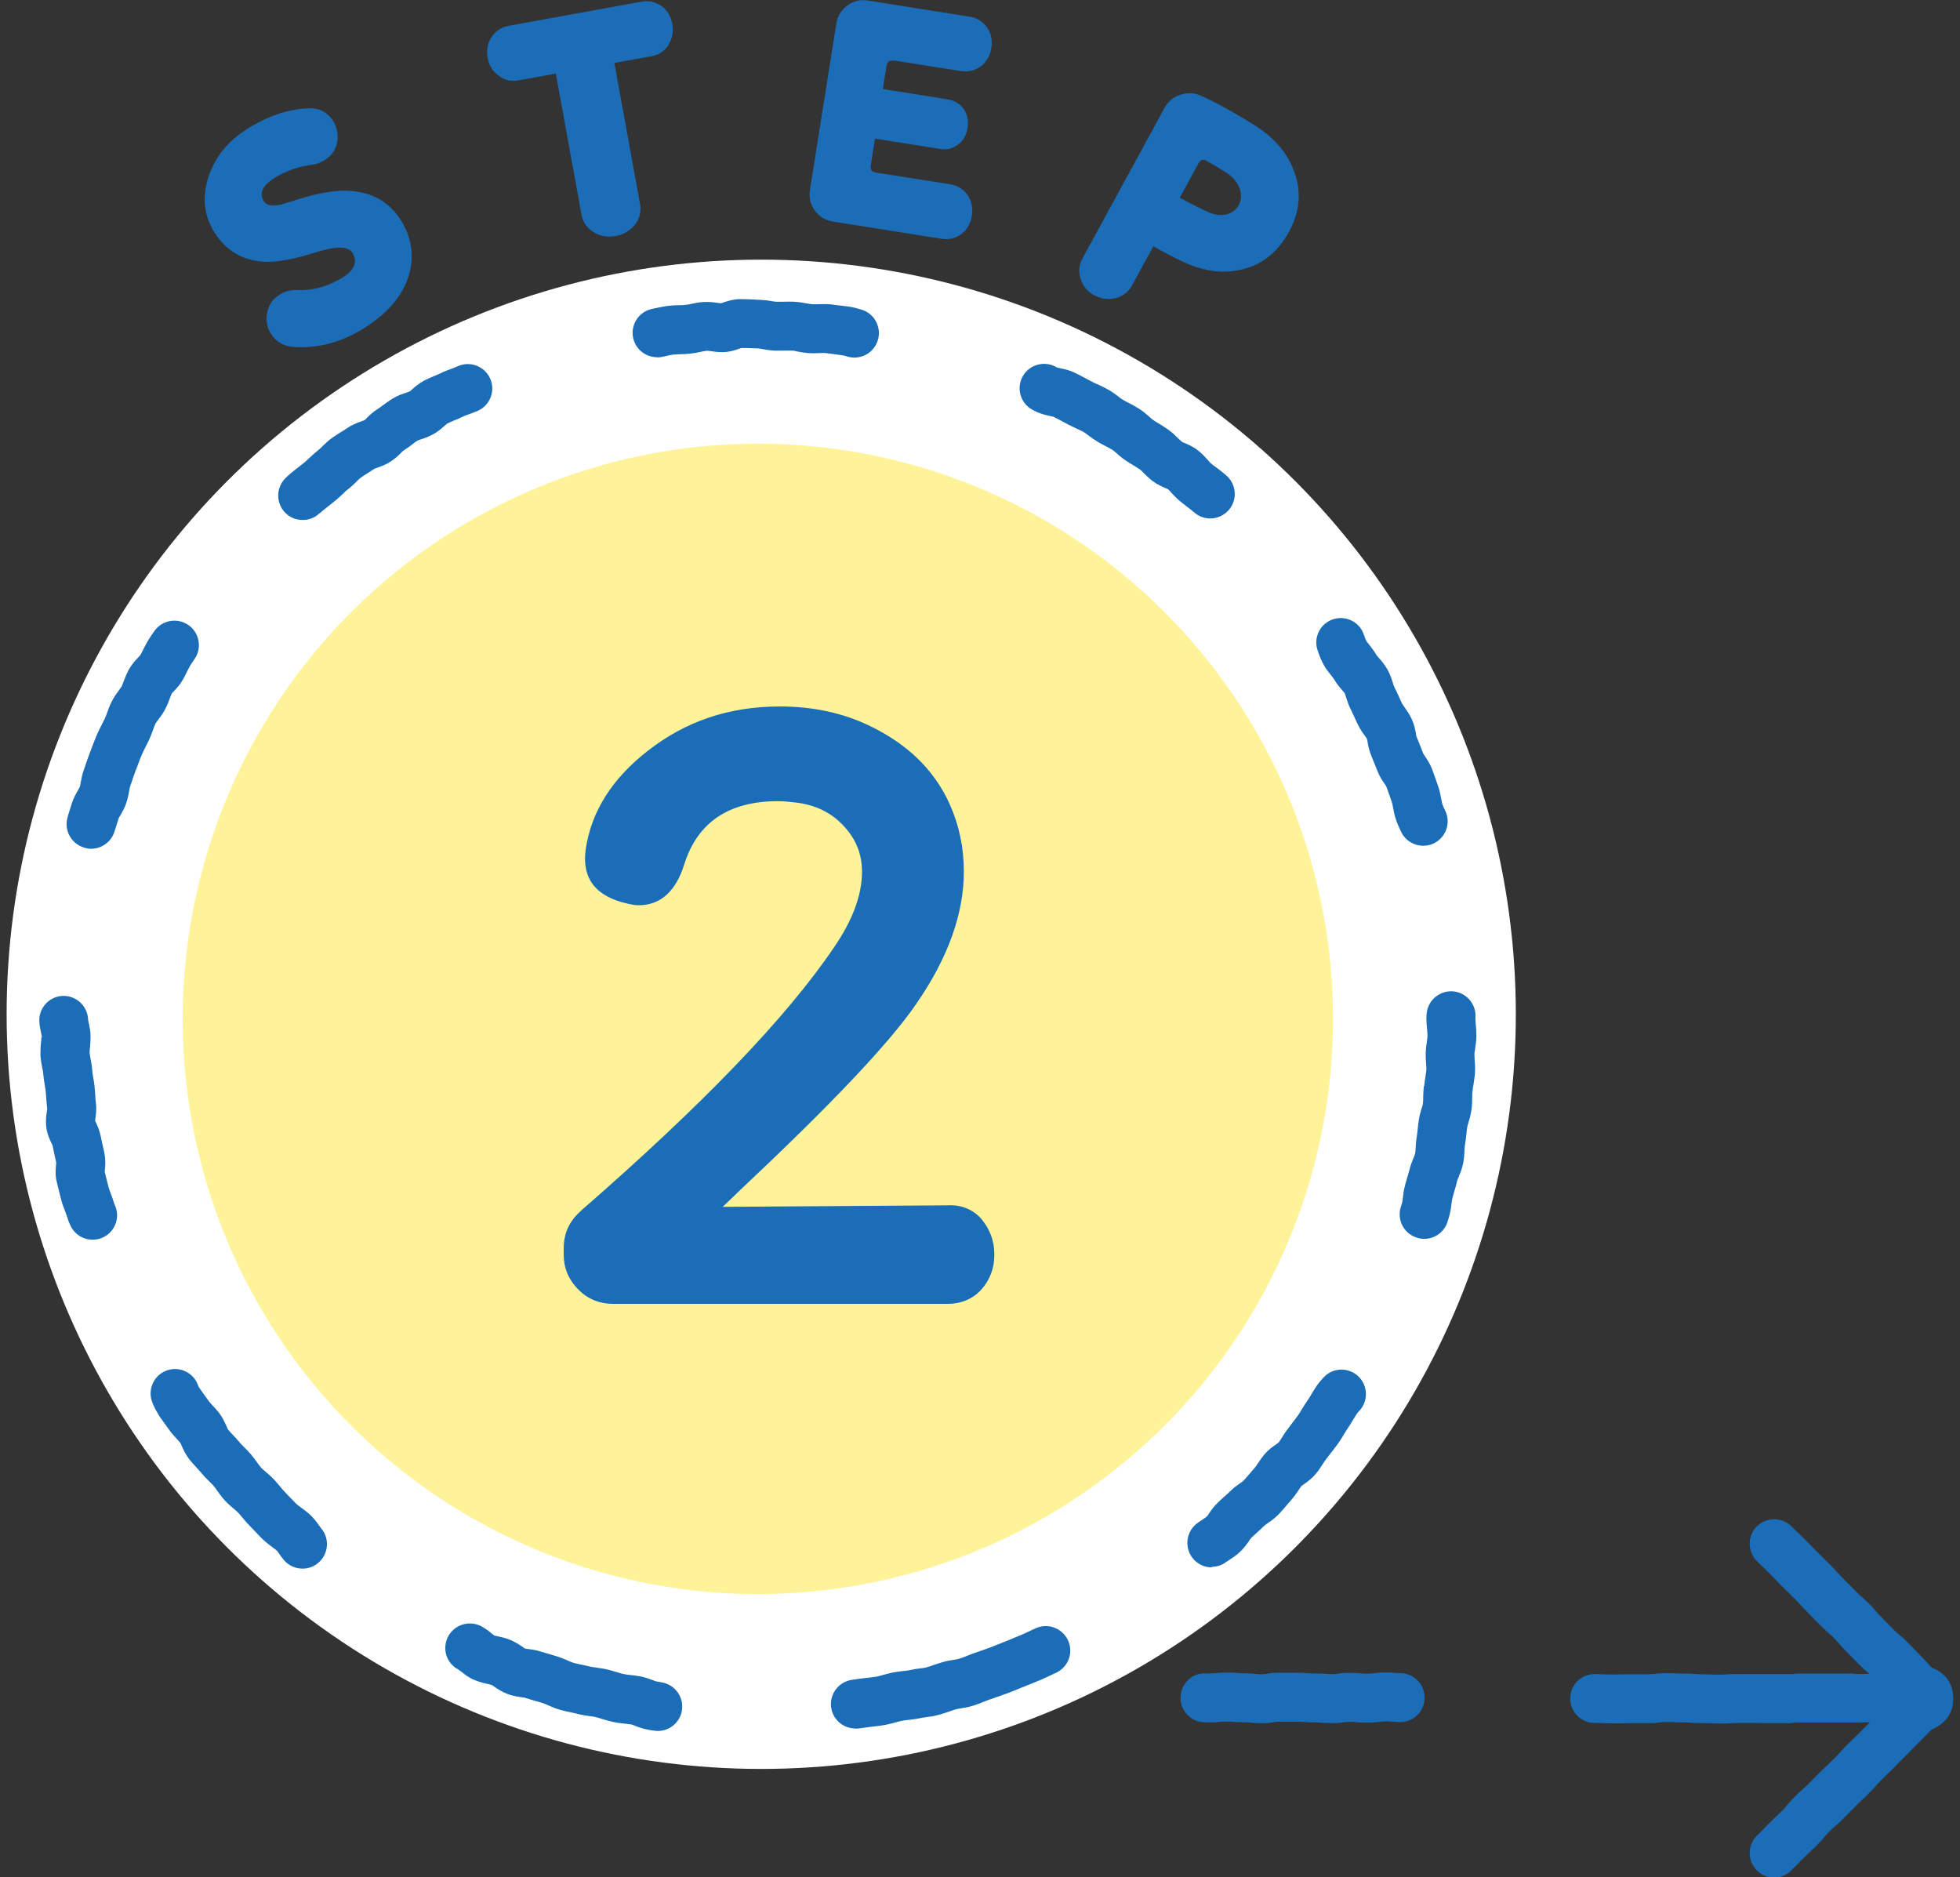
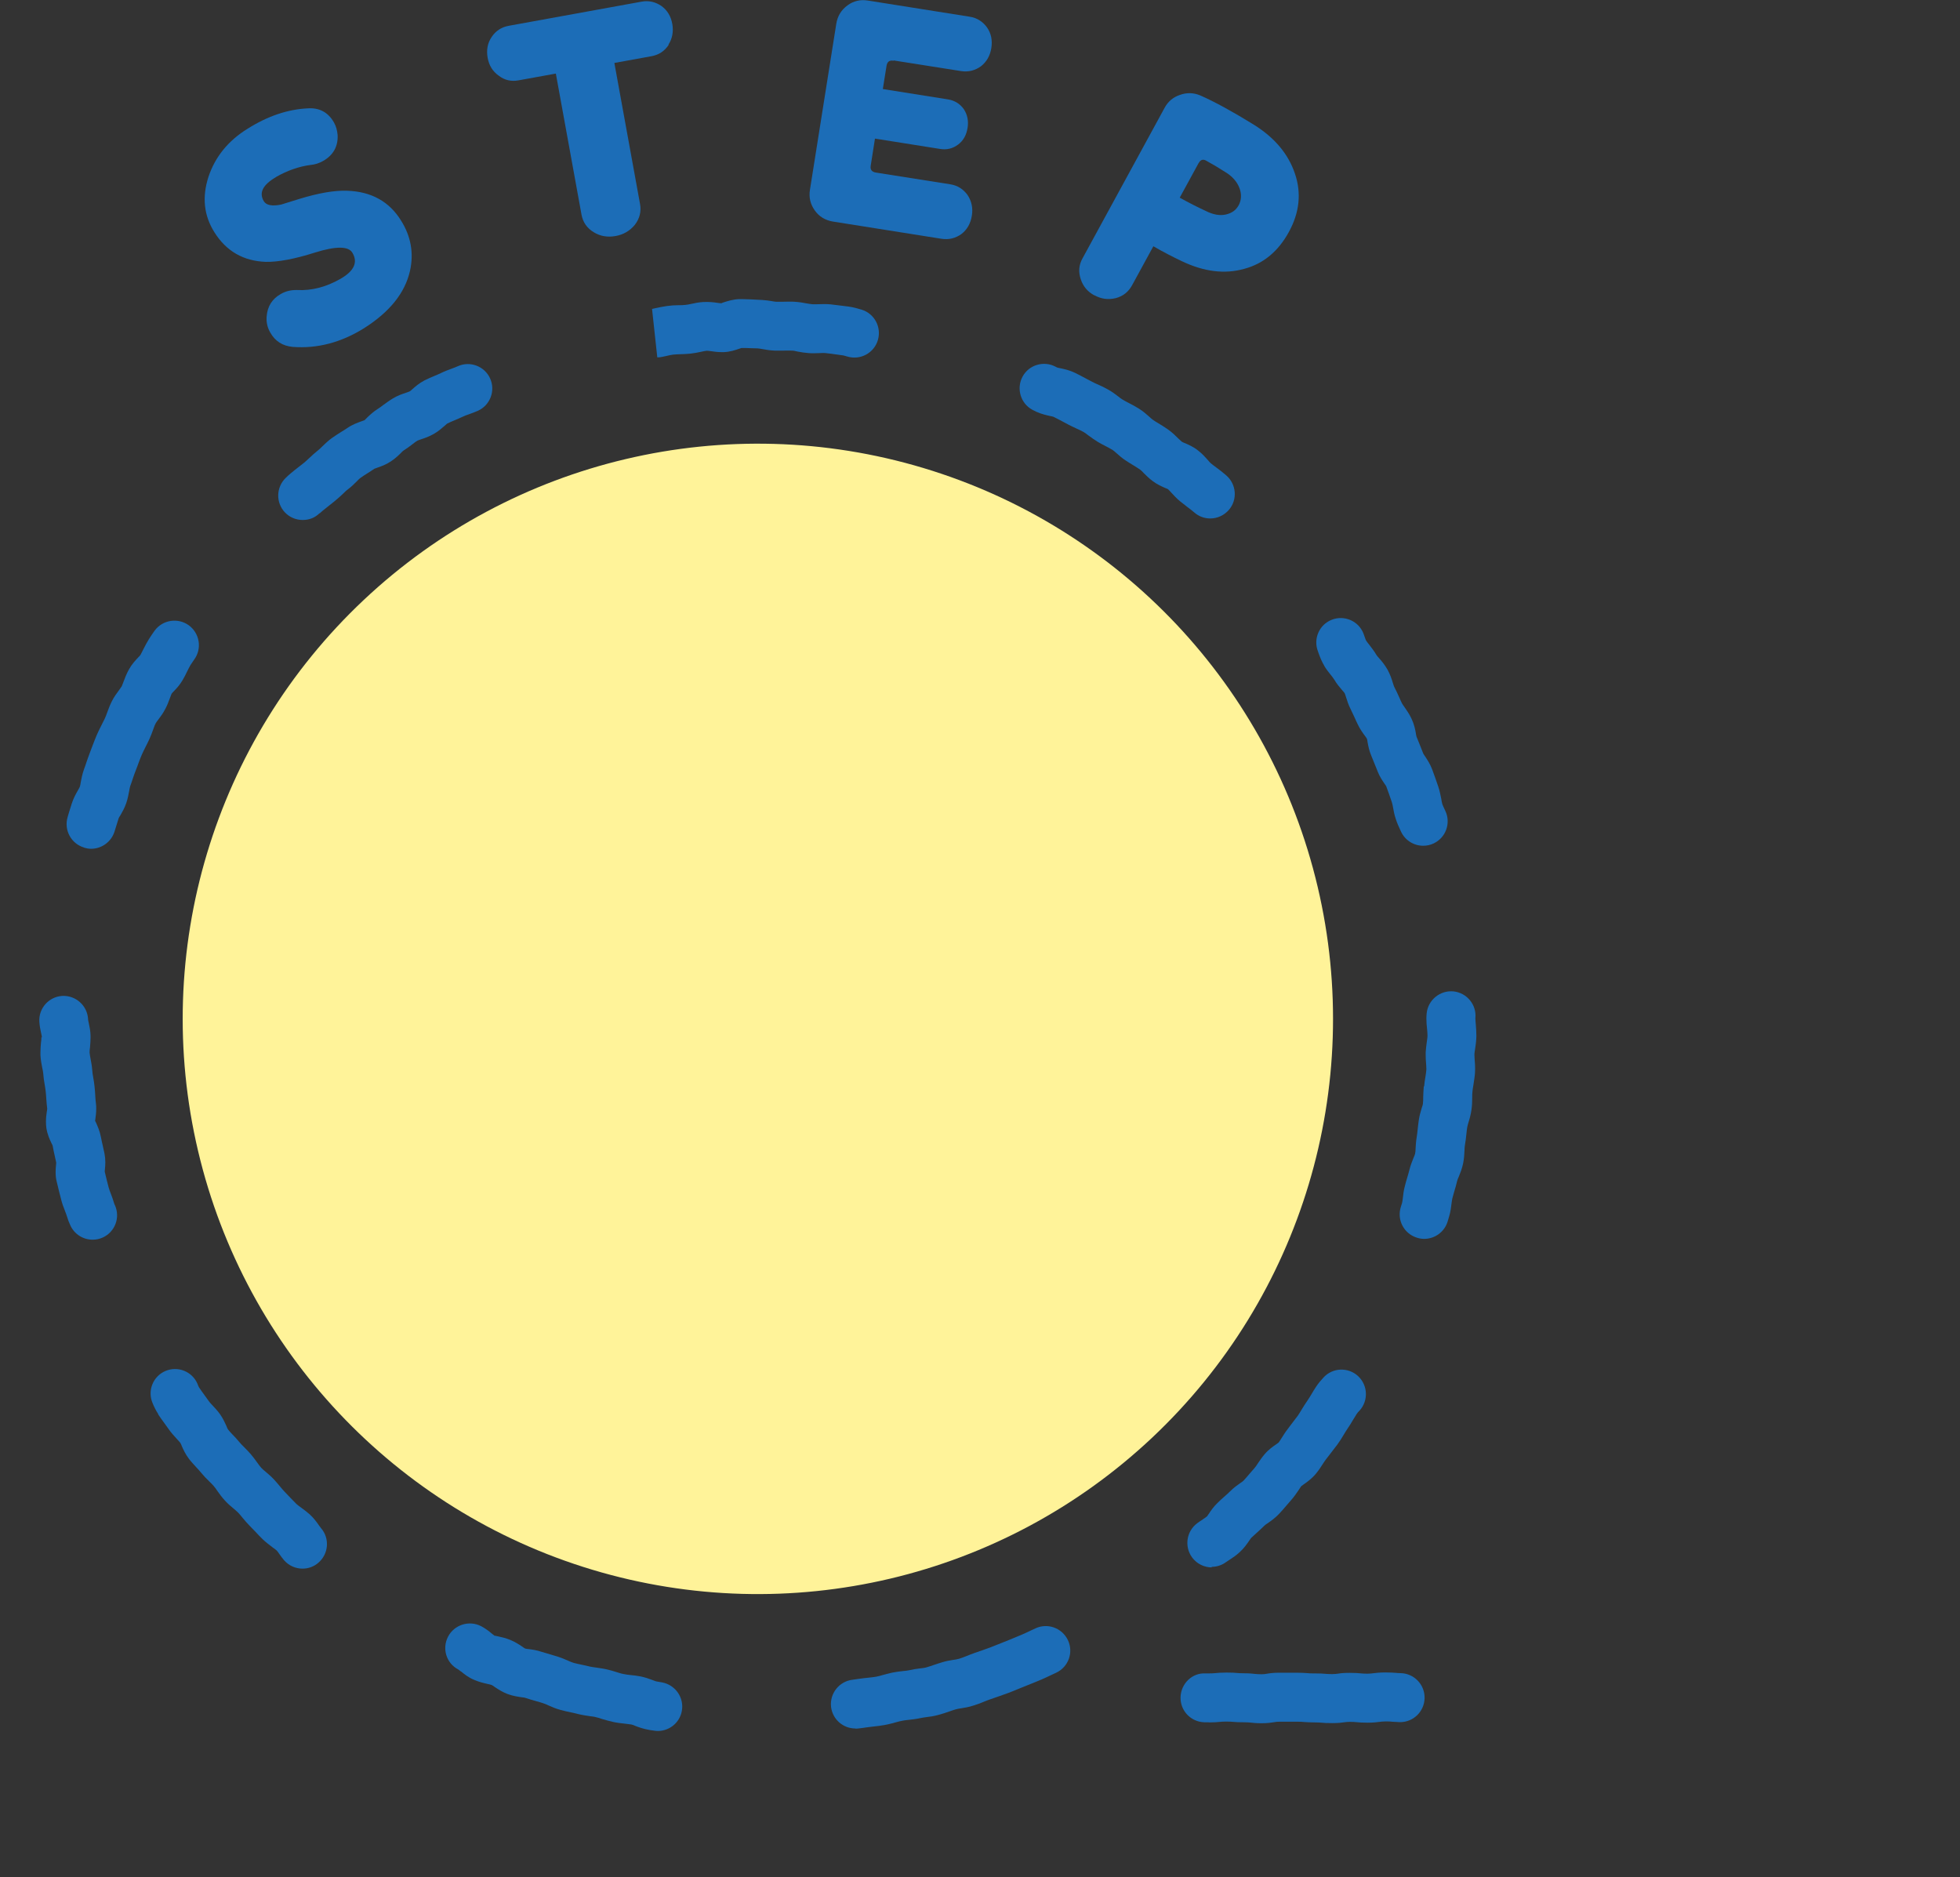
<svg xmlns="http://www.w3.org/2000/svg" width="142" height="136" viewBox="0 0 142 136">
  <rect x="0" y="0" width="142" height="136" fill="#333333" stroke="none" />
-   <circle cx="55.15" cy="73.48" r="54.67" style="fill:#fff;stroke-width:0px" />
  <circle cx="54.91" cy="73.81" r="41.67" transform="translate(-15.49 14.59) rotate(-13.28)" style="fill:#FFF399;stroke-width:0px" />
  <path d="M87.57,124.78c.41,0,.62-.02.82-.04.11-.01.23-.02.46-.02.24,0,.36.01.49.02.2.02.39.03.79.03.22,0,.33.01.44.02.21.02.42.05.83.05s.69-.04.94-.08c.12-.02.17-.03.34-.03.34,0,.51,0,.68,0,.15,0,.3,0,.6,0,.25,0,.38,0,.51.02.19.01.39.03.77.03.24,0,.36.01.49.02.2.02.4.03.79.03.44,0,.69-.03.87-.06.1-.01.2-.03.41-.03.23,0,.34.01.45.02.21.02.41.04.83.04.44,0,.69-.04.88-.06.1-.01.2-.03.4-.03.25,0,.38,0,.5.02.15.01.3.02.54.03.01,0,.02,0,.04,0,.96,0,1.75-.77,1.77-1.74.02-.98-.76-1.79-1.74-1.81-.15,0-.24-.01-.34-.02-.19-.01-.38-.03-.76-.03-.44,0-.71.04-.9.06-.1.01-.2.03-.4.03-.22,0-.34-.01-.45-.02-.21-.02-.41-.04-.83-.04-.44,0-.69.03-.87.06-.1.01-.2.03-.41.03-.24,0-.36-.01-.49-.02-.2-.02-.4-.03-.79-.03-.25,0-.38,0-.51-.02-.19-.01-.39-.03-.77-.03-.34,0-.51,0-.68,0-.15,0-.3,0-.6,0-.43,0-.69.04-.93.08-.12.02-.17.03-.34.03-.22,0-.33-.01-.44-.02-.21-.02-.42-.05-.83-.05-.24,0-.36-.01-.49-.02-.2-.02-.39-.03-.79-.03s-.62.02-.82.04c-.11.01-.23.02-.46.02h-.22c-.98-.06-1.79.74-1.82,1.72-.03.98.74,1.79,1.72,1.82.09,0,.19,0,.31,0Z" style="fill:#1c6db7;stroke-width:0px" />
-   <path d="M134.3,121.24h-1.36s-1.36,0-1.36,0c-.32,0-.48,0-.64,0-.18,0-.36,0-.72,0-.14,0-.27.02-.4.05-.04,0-.09-.01-.13-.01-.34,0-.5,0-.67,0-.15,0-.3,0-.61,0s-.44,0-.59,0c-.17,0-.34,0-.69,0h-1.28c-.38,0-.57,0-.76.02-.13,0-.26.02-.52.02-.28,0-.42,0-.56-.01-.18,0-.36-.02-.72-.02-.24,0-.36-.01-.49-.02-.2-.02-.4-.03-.79-.03-.27,0-.41,0-.54-.01-.18-.01-.37-.02-.73-.02-.39,0-.62.02-.85.05-.11.01-.21.03-.42.03-.31,0-.46,0-.62,0-.16,0-.33,0-.66,0-.35,0-.53,0-.71.01-.14,0-.28.01-.57.01s-.42,0-.56-.01c-.18,0-.36-.02-.72-.02h-.1c-.98,0-1.77.79-1.77,1.77s.79,1.77,1.77,1.77h.1c.28,0,.42,0,.56.01.18,0,.36.02.72.02s.53,0,.71-.01c.14,0,.28-.01.57-.01.31,0,.46,0,.62,0,.16,0,.33,0,.66,0,.4,0,.62-.02.85-.05.11-.01.21-.03.42-.03.27,0,.41,0,.54.01.18.01.37.02.73.02.24,0,.36.01.49.02.2.02.4.03.79.03.28,0,.42,0,.56.01.18,0,.36.02.72.02.38,0,.57-.01.76-.02.13,0,.26-.02.52-.02h1.28c.29,0,.44,0,.59.01.17,0,.34,0,.69,0s.5,0,.67,0c.15,0,.3,0,.61,0,.14,0,.27-.02.4-.05.04,0,.09.01.13.01.32,0,.48,0,.64,0,.18,0,.36,0,.72,0h1.36s1.36,0,1.36,0c.37,0,.55,0,.73-.01.12,0,.24,0,.44,0-.11.12-.2.2-.28.28-.11.11-.22.23-.45.45-.22.22-.33.33-.44.43-.13.12-.25.24-.5.49-.27.27-.4.41-.52.55-.09.1-.19.21-.39.41-.22.22-.33.32-.44.43-.13.12-.26.24-.51.49s-.36.36-.48.48l-.45.46c-.18.18-.28.26-.38.35-.15.13-.31.26-.59.55-.29.29-.42.45-.55.61-.08.1-.16.19-.33.37-.21.21-.32.31-.42.41-.13.12-.27.25-.53.51-.24.24-.36.36-.48.49-.11.11-.22.23-.45.45-.69.69-.69,1.81,0,2.51.35.35.8.52,1.25.52s.91-.17,1.25-.52c.24-.24.36-.36.48-.49.11-.11.22-.23.45-.45.21-.21.32-.31.43-.41.13-.12.27-.25.52-.5.29-.29.42-.45.55-.61.08-.1.16-.19.34-.37.18-.18.28-.26.38-.35.15-.13.31-.26.59-.55.24-.24.36-.36.48-.48l.45-.46c.21-.21.33-.32.44-.42.13-.12.26-.24.51-.5.27-.27.4-.41.52-.55.09-.1.19-.21.38-.41.22-.22.33-.33.44-.43.13-.12.25-.24.5-.49.24-.24.36-.36.48-.49.11-.11.22-.23.45-.45.24-.24.36-.37.48-.49.11-.11.22-.23.45-.45.24-.24.36-.37.48-.49.1-.1.2-.21.39-.39h.03c1-.44,1.51-1.19,1.51-2.23,0-.72-.26-1.7-1.53-2.22h-.02c-.15-.17-.24-.26-.32-.35-.13-.14-.25-.28-.52-.55-.22-.22-.33-.34-.44-.45-.12-.12-.24-.25-.48-.49-.28-.28-.43-.41-.59-.54-.1-.08-.2-.17-.38-.35-.22-.22-.33-.34-.45-.45-.12-.12-.24-.25-.48-.49-.18-.18-.27-.28-.35-.38-.13-.15-.26-.31-.54-.59-.28-.28-.43-.41-.58-.54-.1-.09-.2-.17-.38-.36l-.45-.46c-.12-.12-.24-.24-.48-.48-.2-.2-.3-.31-.4-.42-.13-.14-.25-.28-.51-.54l-.94-.93c-.22-.22-.33-.33-.44-.45-.12-.13-.24-.25-.49-.5-.26-.26-.39-.38-.52-.5-.11-.1-.22-.21-.43-.42-.69-.69-1.81-.69-2.51,0-.69.69-.69,1.81,0,2.51.25.25.38.37.51.5.11.1.22.21.44.43.22.22.33.34.44.45.12.12.24.25.48.49l.94.93c.2.2.3.31.4.42.13.14.25.28.51.54l.45.46c.12.12.24.24.48.48.28.28.43.41.58.54.1.09.2.17.38.36.18.18.27.28.35.38.13.15.26.31.54.59.22.22.33.34.45.45.12.12.24.25.48.49.28.28.43.41.59.54.04.04.09.08.14.12-.24,0-.39,0-.54.01-.16,0-.31,0-.62,0Z" style="fill:#1c6db7;stroke-width:0px" />
  <path d="M23.15,37.2c.06-.06.12-.11.19-.17.17-.14.34-.28.51-.41.15-.12.3-.23.45-.36.19-.15.36-.32.54-.48.12-.12.24-.24.38-.34.21-.16.41-.35.6-.54.1-.1.2-.21.31-.29.15-.11.31-.21.47-.31.19-.12.38-.24.52-.34.07-.03.15-.06.22-.08.26-.09.61-.21.97-.45.31-.2.54-.42.72-.6.07-.07.14-.15.22-.2.21-.13.41-.28.62-.44.13-.1.25-.2.38-.27.09-.04.18-.07.27-.1.25-.08.56-.19.88-.37.35-.19.61-.43.81-.6.07-.06.13-.12.18-.16.16-.08.32-.15.49-.22.22-.09.43-.18.64-.28.15-.07.3-.13.46-.18.22-.08.43-.16.64-.25.89-.4,1.29-1.45.89-2.34-.4-.89-1.45-1.29-2.34-.89-.13.06-.27.11-.4.16-.27.1-.55.2-.81.33-.14.07-.29.13-.43.19-.26.11-.53.22-.78.35-.38.2-.67.45-.87.63-.07.06-.13.12-.19.16-.09.04-.18.07-.27.1-.27.09-.6.2-.95.41-.28.17-.52.35-.73.5-.12.09-.23.18-.35.25-.34.21-.6.46-.8.65-.07.07-.14.15-.18.18-.07.03-.15.06-.22.08-.28.1-.65.23-1.03.49-.13.09-.27.18-.41.26-.24.15-.47.3-.7.46-.28.2-.51.43-.69.6-.1.1-.19.19-.3.28-.23.18-.44.37-.65.57-.11.1-.22.21-.34.31-.12.1-.25.2-.38.3-.22.17-.44.34-.65.52-.12.1-.23.2-.34.31-.7.68-.73,1.8-.05,2.51.35.36.81.54,1.28.54s.89-.16,1.23-.5Z" style="fill:#1c6db7;stroke-width:0px" />
  <path d="M33.38,121.07c.23.19.54.45.98.63.35.15.68.23.95.29.13.03.27.06.31.08.08.04.16.09.23.15.23.15.54.36.94.51.39.14.74.19,1.02.23.1.01.19.02.28.05.26.09.53.17.79.24.16.04.31.09.47.14.13.04.26.1.39.16.24.11.52.23.85.32.27.08.54.13.81.19.16.03.32.07.47.11.32.08.62.12.88.16.14.02.29.03.42.07.15.03.3.08.44.13.27.08.55.16.83.22.27.06.55.09.83.12.16.02.32.04.47.06.1.02.19.06.28.1.26.1.59.22,1,.29.11.02.22.04.33.05.1.02.21.03.31.03.84,0,1.59-.6,1.74-1.46.17-.96-.47-1.88-1.44-2.06-.14-.02-.28-.05-.41-.07-.05-.01-.18-.06-.28-.1-.24-.09-.54-.2-.91-.27-.22-.04-.45-.07-.67-.09-.18-.02-.36-.04-.54-.08-.17-.03-.33-.09-.5-.14-.23-.07-.45-.14-.68-.19-.25-.06-.51-.09-.76-.13-.15-.02-.3-.04-.45-.07-.21-.05-.41-.1-.62-.14-.19-.04-.38-.08-.57-.13-.14-.04-.27-.1-.41-.16-.24-.11-.49-.21-.74-.29-.19-.06-.38-.11-.56-.17-.21-.06-.41-.12-.61-.18-.36-.12-.68-.17-.94-.2-.1-.01-.19-.02-.26-.04-.08-.04-.16-.1-.23-.15-.22-.15-.5-.33-.86-.48-.32-.13-.62-.2-.86-.25-.12-.03-.28-.06-.27-.05-.06-.04-.12-.09-.18-.14-.19-.16-.45-.37-.79-.55-.87-.45-1.95-.11-2.4.76-.45.87-.12,1.93.75,2.38.06.04.12.09.18.14Z" style="fill:#1c6db7;stroke-width:0px" />
  <path d="M61.96,125.23c.07,0,.14,0,.22-.01.2-.02.4-.05.6-.08.16-.02.32-.04.48-.06.28-.03.55-.06.82-.11.28-.05.55-.12.83-.2.15-.04.3-.08.45-.11.14-.03.28-.04.43-.06.26-.03.56-.06.88-.13.14-.03.28-.05.42-.07.26-.03.56-.07.88-.16.27-.07.54-.16.8-.25.15-.05.3-.11.45-.15.13-.04.27-.06.4-.08.25-.04.57-.09.9-.2.27-.08.53-.18.79-.29.15-.06.3-.12.45-.17.42-.14.83-.29,1.25-.44.29-.11.57-.22.85-.34l.57-.23c.34-.14.69-.27,1.03-.42.26-.11.52-.24.78-.36l.28-.13c.89-.42,1.27-1.47.85-2.36-.42-.88-1.47-1.27-2.36-.85l-.3.14c-.22.1-.43.21-.65.3-.31.13-.63.26-.94.39l-.6.24c-.24.1-.49.2-.73.29-.38.14-.77.28-1.16.41-.2.07-.4.15-.6.23-.18.07-.36.14-.55.2-.13.04-.28.06-.42.08-.27.04-.53.09-.79.17-.22.06-.43.14-.65.21-.17.06-.35.12-.53.17-.15.04-.3.05-.45.07-.26.03-.51.07-.77.13-.15.03-.3.05-.45.06-.26.03-.51.06-.76.11-.23.05-.45.11-.68.17-.17.05-.34.1-.51.13-.18.03-.37.05-.55.07-.22.02-.45.05-.67.08-.16.02-.33.05-.49.07-.97.12-1.66,1-1.55,1.97.11.9.87,1.56,1.76,1.56Z" style="fill:#1c6db7;stroke-width:0px" />
  <path d="M75.11,29.84c.37.17.72.24.98.3.08.02.17.03.22.05.23.11.45.23.68.35l.41.22c.2.1.4.2.6.29.17.08.34.15.51.25.12.07.23.16.35.25.22.16.44.32.67.46.19.11.39.22.59.32.17.09.33.17.49.27.06.04.18.14.28.23.18.16.4.36.68.54.17.11.34.22.51.32.18.11.36.22.53.34.05.03.17.15.25.24.17.17.39.39.66.59.32.24.65.38.89.49.08.03.16.06.21.09.05.04.16.16.24.25.17.18.37.41.64.63.17.14.34.27.51.4.16.12.31.23.46.36l.06.05c.33.29.74.43,1.15.43.5,0,.99-.21,1.35-.62.64-.74.55-1.86-.19-2.5l-.07-.06c-.21-.18-.43-.35-.65-.51-.13-.1-.26-.19-.39-.3-.05-.04-.15-.15-.23-.25-.18-.2-.4-.45-.71-.69-.34-.27-.7-.42-.95-.53-.08-.03-.16-.06-.22-.1-.05-.04-.16-.14-.25-.23-.19-.19-.43-.43-.74-.65-.23-.16-.46-.31-.7-.45-.14-.08-.28-.17-.41-.26-.1-.07-.18-.15-.27-.23-.2-.18-.45-.4-.76-.59-.24-.15-.49-.28-.74-.41-.14-.07-.28-.15-.42-.23-.12-.07-.22-.15-.33-.24-.2-.15-.46-.35-.76-.51-.25-.14-.5-.26-.76-.37-.15-.07-.29-.13-.43-.21l-.38-.2c-.26-.14-.52-.28-.79-.41-.39-.19-.77-.27-1.05-.33-.08-.02-.17-.03-.23-.05-.04-.02-.08-.04-.12-.06-.86-.46-1.94-.14-2.4.72-.46.86-.14,1.94.72,2.4.11.06.21.11.32.16Z" style="fill:#1c6db7;stroke-width:0px" />
  <path d="M103.15,78.72c-.02.24-.03.49-.04.74,0,.17,0,.33-.02.49,0,.07-.06.23-.1.36-.07.23-.15.51-.2.84-.03.22-.06.44-.08.66-.02.19-.04.37-.07.56-.05.3-.07.57-.08.81,0,.17-.02.32-.04.41-.01.05-.07.2-.12.31-.09.23-.21.52-.29.85-.05.19-.1.38-.16.57-.06.2-.12.4-.17.61-.08.3-.12.59-.14.82-.02.15-.04.31-.06.39-.03.1-.06.19-.09.29-.3.93.21,1.93,1.15,2.23.18.06.36.09.54.09.75,0,1.45-.48,1.69-1.23.04-.13.08-.27.12-.4.1-.34.14-.66.17-.92.02-.13.03-.26.06-.38.04-.16.09-.31.13-.47.08-.27.16-.53.22-.8.01-.06.07-.2.12-.31.1-.25.23-.57.31-.95.07-.34.09-.66.1-.92,0-.13.01-.27.03-.4.05-.27.08-.55.11-.83.02-.16.03-.32.06-.48.02-.12.06-.23.09-.35.08-.25.17-.57.22-.94.04-.29.05-.58.05-.86,0-.15,0-.3.02-.46.02-.16.04-.32.07-.47.04-.28.09-.56.11-.84,0-.1.01-.21.01-.32,0-.21-.01-.41-.03-.62,0-.11-.02-.23-.02-.38,0-.15.03-.29.05-.43.04-.26.08-.55.09-.88v-.12c0-.25-.02-.51-.04-.77-.01-.14-.03-.29-.03-.43v-.03c.1-.97-.62-1.84-1.59-1.94-.97-.09-1.84.62-1.94,1.59-.01.12-.02.25-.02.37,0,.26.02.51.05.77.01.14.03.29.03.46,0,.16-.03.31-.05.47-.03.25-.07.5-.08.75,0,.07,0,.15,0,.22,0,.21.01.41.03.62,0,.11.02.23.02.39-.01.18-.04.37-.07.55-.04.22-.07.45-.09.67Z" style="fill:#1c6db7;stroke-width:0px" />
-   <path d="M47.62,25.89c.12,0,.25-.01.37-.04l.28-.06c.17-.04.33-.08.5-.1.17-.02.35-.02.52-.03.24,0,.47-.02.71-.04.26-.03.51-.07.77-.13.15-.03.3-.07.44-.08.1,0,.19.02.29.03.21.03.48.07.77.07.07,0,.14,0,.18,0,.45-.02.82-.15,1.09-.24.06-.02.12-.04.18-.06h.05c.16,0,.33,0,.49.01.21,0,.42.02.64.02.06,0,.22.03.34.05.24.04.54.1.88.11h.2c.16,0,.32,0,.48,0,.18,0,.34-.01.56,0,.15,0,.29.04.43.07.26.05.52.09.79.11.27.02.54.01.82,0,.13,0,.24-.02.41,0,.26.03.53.06.79.1l.43.06c.08,0,.23.06.36.09.94.28,1.93-.25,2.21-1.19.28-.94-.25-1.93-1.19-2.21-.24-.07-.56-.17-.93-.22l-.4-.05c-.3-.04-.61-.08-.9-.11-.31-.03-.62-.02-.94-.01-.13,0-.29.01-.39,0-.14-.01-.27-.04-.41-.06-.25-.05-.56-.1-.89-.12-.28-.02-.56,0-.84,0-.13,0-.25,0-.38,0h-.11c-.07,0-.21-.03-.34-.05-.38-.07-.93-.1-1.47-.12-.21,0-.42-.02-.64-.02h-.19c-.48.01-.88.15-1.17.24-.07.02-.14.05-.14.06-.1,0-.2-.02-.29-.03-.27-.04-.58-.08-1.03-.06-.33.02-.63.08-.89.14-.14.03-.28.06-.42.07-.16.02-.31.02-.47.02-.28,0-.57.02-.85.06-.29.04-.57.1-.85.16l-.23.05c-.96.2-1.57,1.14-1.37,2.1.18.83.91,1.4,1.73,1.4Z" style="fill:#1c6db7;stroke-width:0px" />
+   <path d="M47.62,25.89c.12,0,.25-.01.37-.04l.28-.06c.17-.04.33-.08.5-.1.17-.02.35-.02.52-.03.24,0,.47-.02.71-.04.26-.03.51-.07.77-.13.15-.03.3-.07.44-.08.1,0,.19.02.29.03.21.03.48.07.77.07.07,0,.14,0,.18,0,.45-.02.82-.15,1.09-.24.06-.02.12-.04.18-.06h.05c.16,0,.33,0,.49.01.21,0,.42.02.64.02.06,0,.22.03.34.05.24.04.54.1.88.11h.2c.16,0,.32,0,.48,0,.18,0,.34-.01.56,0,.15,0,.29.04.43.07.26.05.52.09.79.11.27.02.54.01.82,0,.13,0,.24-.02.41,0,.26.03.53.06.79.1l.43.06c.08,0,.23.06.36.09.94.28,1.93-.25,2.21-1.19.28-.94-.25-1.93-1.19-2.21-.24-.07-.56-.17-.93-.22l-.4-.05c-.3-.04-.61-.08-.9-.11-.31-.03-.62-.02-.94-.01-.13,0-.29.01-.39,0-.14-.01-.27-.04-.41-.06-.25-.05-.56-.1-.89-.12-.28-.02-.56,0-.84,0-.13,0-.25,0-.38,0h-.11c-.07,0-.21-.03-.34-.05-.38-.07-.93-.1-1.47-.12-.21,0-.42-.02-.64-.02h-.19c-.48.01-.88.15-1.17.24-.07.02-.14.05-.14.06-.1,0-.2-.02-.29-.03-.27-.04-.58-.08-1.03-.06-.33.02-.63.08-.89.14-.14.03-.28.06-.42.07-.16.02-.31.02-.47.02-.28,0-.57.02-.85.06-.29.04-.57.1-.85.16l-.23.05Z" style="fill:#1c6db7;stroke-width:0px" />
  <path d="M95.94,48.24c.14.23.3.44.47.65.09.11.18.22.26.35.18.31.39.55.56.75.07.08.17.19.19.23.02.05.07.18.1.29.08.25.17.55.34.88.09.18.18.37.26.55.08.19.17.37.26.56.15.31.33.57.48.77.07.09.16.22.17.25.03.08.04.17.05.25.05.26.11.61.27.98.11.26.22.53.32.79l.14.35c.14.36.33.64.48.86.05.08.11.15.14.21.14.38.28.77.41,1.16.03.09.06.24.09.4.04.24.09.5.19.8.1.31.22.58.32.79l.06.13c.3.65.94,1.03,1.61,1.03.25,0,.5-.05.74-.16.89-.41,1.28-1.46.87-2.35l-.07-.15c-.05-.11-.11-.23-.15-.34-.04-.13-.06-.26-.08-.39-.05-.25-.11-.57-.22-.9-.14-.42-.29-.83-.44-1.24-.15-.4-.36-.71-.51-.94-.05-.08-.11-.15-.14-.22l-.13-.33c-.12-.3-.23-.59-.35-.87-.03-.08-.04-.17-.05-.25-.05-.28-.12-.65-.31-1.05-.16-.35-.36-.63-.52-.86-.07-.1-.16-.22-.18-.27-.07-.15-.14-.29-.2-.44-.11-.25-.23-.5-.36-.75-.02-.04-.07-.19-.1-.29-.08-.27-.19-.6-.38-.95-.2-.35-.42-.62-.61-.83-.07-.08-.17-.19-.19-.23-.17-.29-.37-.54-.52-.74-.09-.11-.17-.21-.24-.32-.04-.08-.07-.17-.1-.26l-.09-.25c-.36-.91-1.39-1.35-2.3-.99-.91.36-1.35,1.39-.99,2.3l.06.17c.09.25.21.56.41.89Z" style="fill:#1c6db7;stroke-width:0px" />
  <path d="M87.78,113.51c.36,0,.73-.11,1.04-.34.08-.06.16-.11.24-.16.22-.14.49-.32.75-.56.32-.29.53-.6.69-.83.05-.07.1-.15.15-.21.12-.11.24-.22.36-.33.2-.18.41-.37.6-.56.04-.04.16-.13.26-.19.23-.16.51-.36.78-.64.19-.2.37-.41.55-.62.11-.12.21-.25.32-.37.23-.26.41-.52.55-.73.08-.11.15-.23.2-.3.06-.05.12-.09.19-.14.24-.17.57-.4.87-.76.21-.25.37-.5.51-.72.08-.12.16-.25.25-.36l.14-.18c.22-.29.44-.57.66-.86.17-.23.32-.47.46-.71.08-.13.16-.27.25-.4.16-.23.3-.46.44-.7.08-.14.17-.28.26-.42.05-.08.12-.15.19-.22.66-.72.62-1.84-.1-2.51-.72-.66-1.84-.62-2.5.1-.18.2-.37.41-.54.67-.12.18-.23.36-.34.55-.1.17-.2.33-.31.49-.13.19-.26.39-.38.59-.09.15-.18.3-.28.45-.2.27-.4.53-.6.79l-.14.19c-.16.2-.29.41-.43.63-.08.13-.17.27-.23.35-.06.05-.12.09-.19.14-.23.16-.54.37-.82.7-.2.23-.35.46-.49.66-.08.12-.15.24-.24.34-.13.15-.26.3-.39.45-.14.16-.27.32-.42.48-.04.04-.16.13-.26.19-.2.14-.46.33-.71.58-.15.15-.31.29-.47.43-.15.13-.29.26-.43.4-.29.27-.49.57-.63.78-.05.07-.1.15-.14.2-.06.06-.19.14-.32.23-.13.09-.26.17-.38.26-.79.58-.96,1.69-.39,2.48.35.48.89.73,1.43.73Z" style="fill:#1c6db7;stroke-width:0px" />
  <path d="M11.45,102.45c.15.23.32.46.48.68.09.13.19.26.28.39.2.29.42.52.59.71.09.1.18.19.26.29.05.07.08.16.11.24.11.25.27.6.53.94.17.22.37.43.56.64.11.11.21.23.31.35.18.22.38.43.59.63.11.11.22.21.32.33.1.11.18.23.26.35.15.21.32.45.54.69.23.26.48.46.68.63.1.09.21.17.3.27.11.11.2.23.3.35.18.22.37.44.57.64.11.11.22.23.34.35.19.2.38.41.58.6.25.23.49.41.7.57.11.08.23.16.31.24.06.06.1.14.15.2.12.17.23.33.36.48.35.41.85.62,1.35.62.41,0,.82-.14,1.15-.43.74-.64.83-1.76.19-2.5-.05-.06-.1-.13-.15-.2-.15-.22-.36-.51-.66-.79-.19-.17-.4-.33-.62-.49-.12-.09-.24-.17-.35-.27-.15-.15-.3-.3-.44-.45-.13-.14-.27-.29-.41-.43-.12-.12-.23-.26-.34-.39-.15-.18-.3-.36-.46-.53-.19-.2-.39-.37-.6-.55-.13-.11-.25-.21-.31-.28-.11-.12-.19-.25-.29-.38-.15-.21-.3-.41-.46-.6-.16-.18-.33-.36-.5-.53-.12-.12-.24-.23-.34-.36-.15-.18-.31-.36-.48-.53-.12-.13-.24-.25-.33-.37-.05-.07-.08-.16-.11-.24-.11-.24-.25-.56-.48-.88-.18-.25-.37-.45-.53-.62-.11-.12-.22-.23-.27-.31-.11-.16-.22-.31-.33-.46-.13-.18-.26-.35-.38-.54-.03-.04-.09-.19-.11-.25-.38-.9-1.42-1.32-2.32-.94-.9.38-1.32,1.42-.94,2.32.1.24.23.53.42.81Z" style="fill:#1c6db7;stroke-width:0px" />
  <path d="M3,75.15c0,.12-.01.25-.03.37-.02.24-.04.47-.04.71,0,.07,0,.14,0,.21.02.35.08.67.13.92.03.13.06.26.07.39.02.28.06.56.11.84.03.16.05.31.07.47.02.16.03.33.04.49.02.27.04.55.07.77,0,.07-.02.15-.03.22-.03.2-.06.44-.06.72,0,.15.01.31.03.46.07.46.24.83.37,1.1.03.07.07.14.08.16.05.28.11.55.17.82.03.14.06.27.09.41,0,.06,0,.12-.01.18-.02.18-.03.35-.03.52,0,.25.02.48.08.7.1.43.21.86.32,1.29.07.28.17.56.28.83.05.14.11.28.15.42.06.2.13.4.24.63.3.65.94,1.03,1.61,1.03.25,0,.5-.05.74-.16.89-.41,1.28-1.46.87-2.35-.02-.04-.04-.08-.05-.12-.07-.24-.15-.47-.24-.7-.06-.15-.12-.31-.16-.46-.1-.37-.19-.75-.28-1.13,0-.06,0-.11.01-.17.02-.18.03-.35.03-.52,0-.22-.02-.43-.06-.63-.04-.18-.08-.36-.12-.55-.05-.22-.1-.43-.14-.65-.08-.43-.24-.78-.35-1.03-.02-.05-.05-.11-.07-.13,0-.05.02-.11.02-.16.03-.19.06-.44.06-.72,0-.13,0-.26-.02-.39-.03-.2-.04-.4-.05-.6-.01-.21-.03-.41-.05-.62-.02-.23-.06-.46-.1-.68-.03-.18-.06-.35-.07-.53-.02-.31-.08-.57-.12-.81-.03-.16-.06-.32-.07-.45,0-.12.01-.25.03-.37.02-.24.04-.47.04-.71,0-.01,0-.1,0-.11,0-.37-.08-.69-.13-.95-.02-.1-.05-.19-.05-.29-.06-.98-.9-1.72-1.87-1.67-.98.06-1.72.9-1.66,1.87.02.32.08.6.13.83.02.1.05.19.05.31Z" style="fill:#1c6db7;stroke-width:0px" />
  <path d="M6.09,61.41c.17.05.34.08.51.08.76,0,1.47-.5,1.7-1.26.06-.21.13-.43.2-.64l.09-.29c.03-.09.09-.17.14-.25.13-.23.3-.52.42-.88.11-.32.16-.62.21-.87.02-.13.05-.28.07-.34.07-.18.13-.37.19-.55.07-.2.14-.41.22-.61.07-.18.14-.35.2-.53.08-.21.15-.41.24-.61.08-.18.17-.36.26-.54.1-.19.19-.38.28-.57.1-.22.19-.45.27-.68.06-.16.11-.32.19-.47.02-.05.12-.18.19-.27.15-.2.34-.45.5-.76.15-.28.25-.55.33-.77.05-.14.11-.29.13-.34.05-.07.11-.13.17-.19.18-.19.43-.45.63-.8.12-.2.23-.42.33-.63.08-.15.15-.31.24-.46.09-.14.18-.27.27-.4.58-.79.4-1.9-.39-2.48-.79-.57-1.9-.4-2.48.39-.14.2-.28.4-.41.61-.15.24-.28.49-.41.75-.07.14-.14.28-.2.39-.05.07-.11.13-.17.19-.19.2-.46.49-.67.87-.17.31-.29.61-.38.86-.05.12-.09.25-.14.36-.03.05-.12.17-.19.27-.16.22-.37.49-.54.84-.13.26-.23.53-.33.8-.05.14-.1.29-.17.43-.07.15-.14.29-.22.44-.13.25-.25.5-.36.75-.11.26-.21.52-.31.78-.06.15-.11.3-.17.45-.1.26-.19.52-.28.78-.05.15-.1.31-.16.46-.13.36-.19.69-.24.95-.02.11-.03.23-.07.33-.03.09-.09.16-.13.25-.14.24-.32.56-.45.96l-.09.29c-.07.23-.15.46-.21.69-.28.94.25,1.93,1.19,2.21Z" style="fill:#1c6db7;stroke-width:0px" />
  <path d="M20,12.82c.81-.46,1.65-.76,2.5-.87.33-.03.63-.13.91-.29.74-.42,1.09-1.06,1.05-1.88-.03-.33-.11-.63-.26-.9-.42-.74-1.06-1.09-1.91-1.03-1.45.07-2.9.56-4.36,1.48-1.42.88-2.35,2.05-2.83,3.49-.47,1.46-.33,2.79.43,4,.86,1.38,2.11,2.09,3.72,2.15.88.02,2.08-.2,3.59-.68,1.51-.47,2.41-.46,2.69.02.42.7.12,1.33-.88,1.9-1.02.58-2.07.86-3.13.8-.42-.01-.82.08-1.18.29-.62.35-.96.89-1.02,1.61-.04.41.05.82.26,1.18.36.64.9.97,1.62,1.04,1.79.14,3.52-.32,5.17-1.35,1.85-1.17,2.96-2.54,3.33-4.14.29-1.29.08-2.51-.65-3.67-.85-1.37-2.15-2.09-3.88-2.15-.94-.04-2.1.17-3.48.59-.45.14-.87.27-1.32.41-.63.13-1.06.06-1.25-.23-.38-.63-.08-1.21.91-1.78Z" style="fill:#1c6db7;stroke-width:0px" />
  <path d="M48.43,3.23c.28-.43.37-.94.28-1.48-.1-.57-.36-1-.78-1.31-.44-.3-.92-.42-1.45-.32l-9.63,1.75c-.53.1-.94.37-1.23.81-.3.44-.39.94-.29,1.51.1.55.36.98.8,1.29.42.33.91.44,1.44.34l2.7-.49,1.86,10.22c.1.55.4.98.88,1.27.48.3,1.02.38,1.58.28.57-.1,1.04-.37,1.41-.82.34-.45.47-.95.37-1.5l-1.86-10.22,2.7-.49c.53-.1.94-.37,1.24-.83Z" style="fill:#1c6db7;stroke-width:0px" />
  <path d="M64.75,4.38l4.88.77c.53.08,1.01-.04,1.44-.35.41-.32.66-.76.75-1.31.09-.57-.01-1.07-.31-1.5-.31-.43-.73-.7-1.26-.78L62.88.04c-.55-.09-1.05.03-1.48.35-.45.33-.72.77-.81,1.32l-1.91,12.04c-.09.55.03,1.05.36,1.51.31.43.75.7,1.3.79l7.88,1.25c.53.08,1.01-.04,1.44-.35.41-.32.66-.76.75-1.33.09-.55-.02-1.05-.31-1.49-.31-.43-.73-.7-1.26-.78l-5.39-.85c-.29-.05-.41-.21-.37-.48l.31-1.98,4.72.75c.49.08.93-.03,1.32-.33.37-.28.59-.69.67-1.2.08-.49-.01-.95-.27-1.35-.28-.39-.66-.63-1.15-.71l-4.72-.75.27-1.69c.05-.29.21-.41.5-.36Z" style="fill:#1c6db7;stroke-width:0px" />
  <path d="M79.29,21.39c.49.27.99.34,1.54.21.53-.14.92-.45,1.18-.92l1.55-2.84c.72.42,1.41.77,2.08,1.09,1.6.76,3.09.94,4.49.55,1.4-.37,2.48-1.27,3.25-2.68.76-1.39.92-2.8.44-4.21-.47-1.41-1.45-2.6-2.97-3.55-1.54-.95-2.85-1.67-3.9-2.13-.48-.2-.97-.21-1.45-.04-.49.16-.87.47-1.12.93l-5.96,10.93c-.26.47-.3.97-.12,1.5.17.52.5.91.99,1.17ZM86.84,11.82c.14-.26.33-.32.58-.16.44.24.88.5,1.31.78.55.32.91.74,1.08,1.22.15.42.13.84-.07,1.21-.19.35-.49.57-.93.67-.44.1-.93.01-1.48-.27-.56-.26-1.18-.57-1.86-.95l1.37-2.51Z" style="fill:#1c6db7;stroke-width:0px" />
-   <path d="M42.09,87.72c-.85.74-1.25,1.64-1.25,2.72v.45c0,.96.34,1.81,1.08,2.55.68.68,1.53,1.02,2.5,1.02h24.22c.96,0,1.82-.34,2.44-1.02.62-.68.96-1.53.96-2.55s-.34-1.87-.96-2.61c-.62-.68-1.47-1.02-2.44-.96l-16.28.11,1.3-1.25c6.52-6.13,10.78-10.61,12.71-13.44,2.33-3.35,3.46-6.58,3.46-9.59,0-1.76-.34-3.35-1.02-4.88-1.02-2.27-2.72-4.03-5.11-5.33-2.16-1.19-4.54-1.76-7.2-1.76-3.69,0-6.86,1.08-9.59,3.23-2.55,1.99-4.08,4.37-4.48,7.15-.28,2.1.74,3.4,3.06,3.91.28.06.51.11.79.11,1.53,0,2.67-.96,3.29-2.95.96-3.06,3.23-4.59,6.81-4.59.45,0,.91.06,1.36.11,1.3.17,2.44.68,3.35,1.65.91.96,1.36,2.04,1.36,3.35,0,1.7-.68,3.52-2.04,5.5-3.46,5.11-9.59,11.46-18.32,19.06Z" style="fill:#1C6DB8;stroke-width:0px" />
  <rect width="142" height="136" style="fill:none;stroke-width:0px" />
</svg>